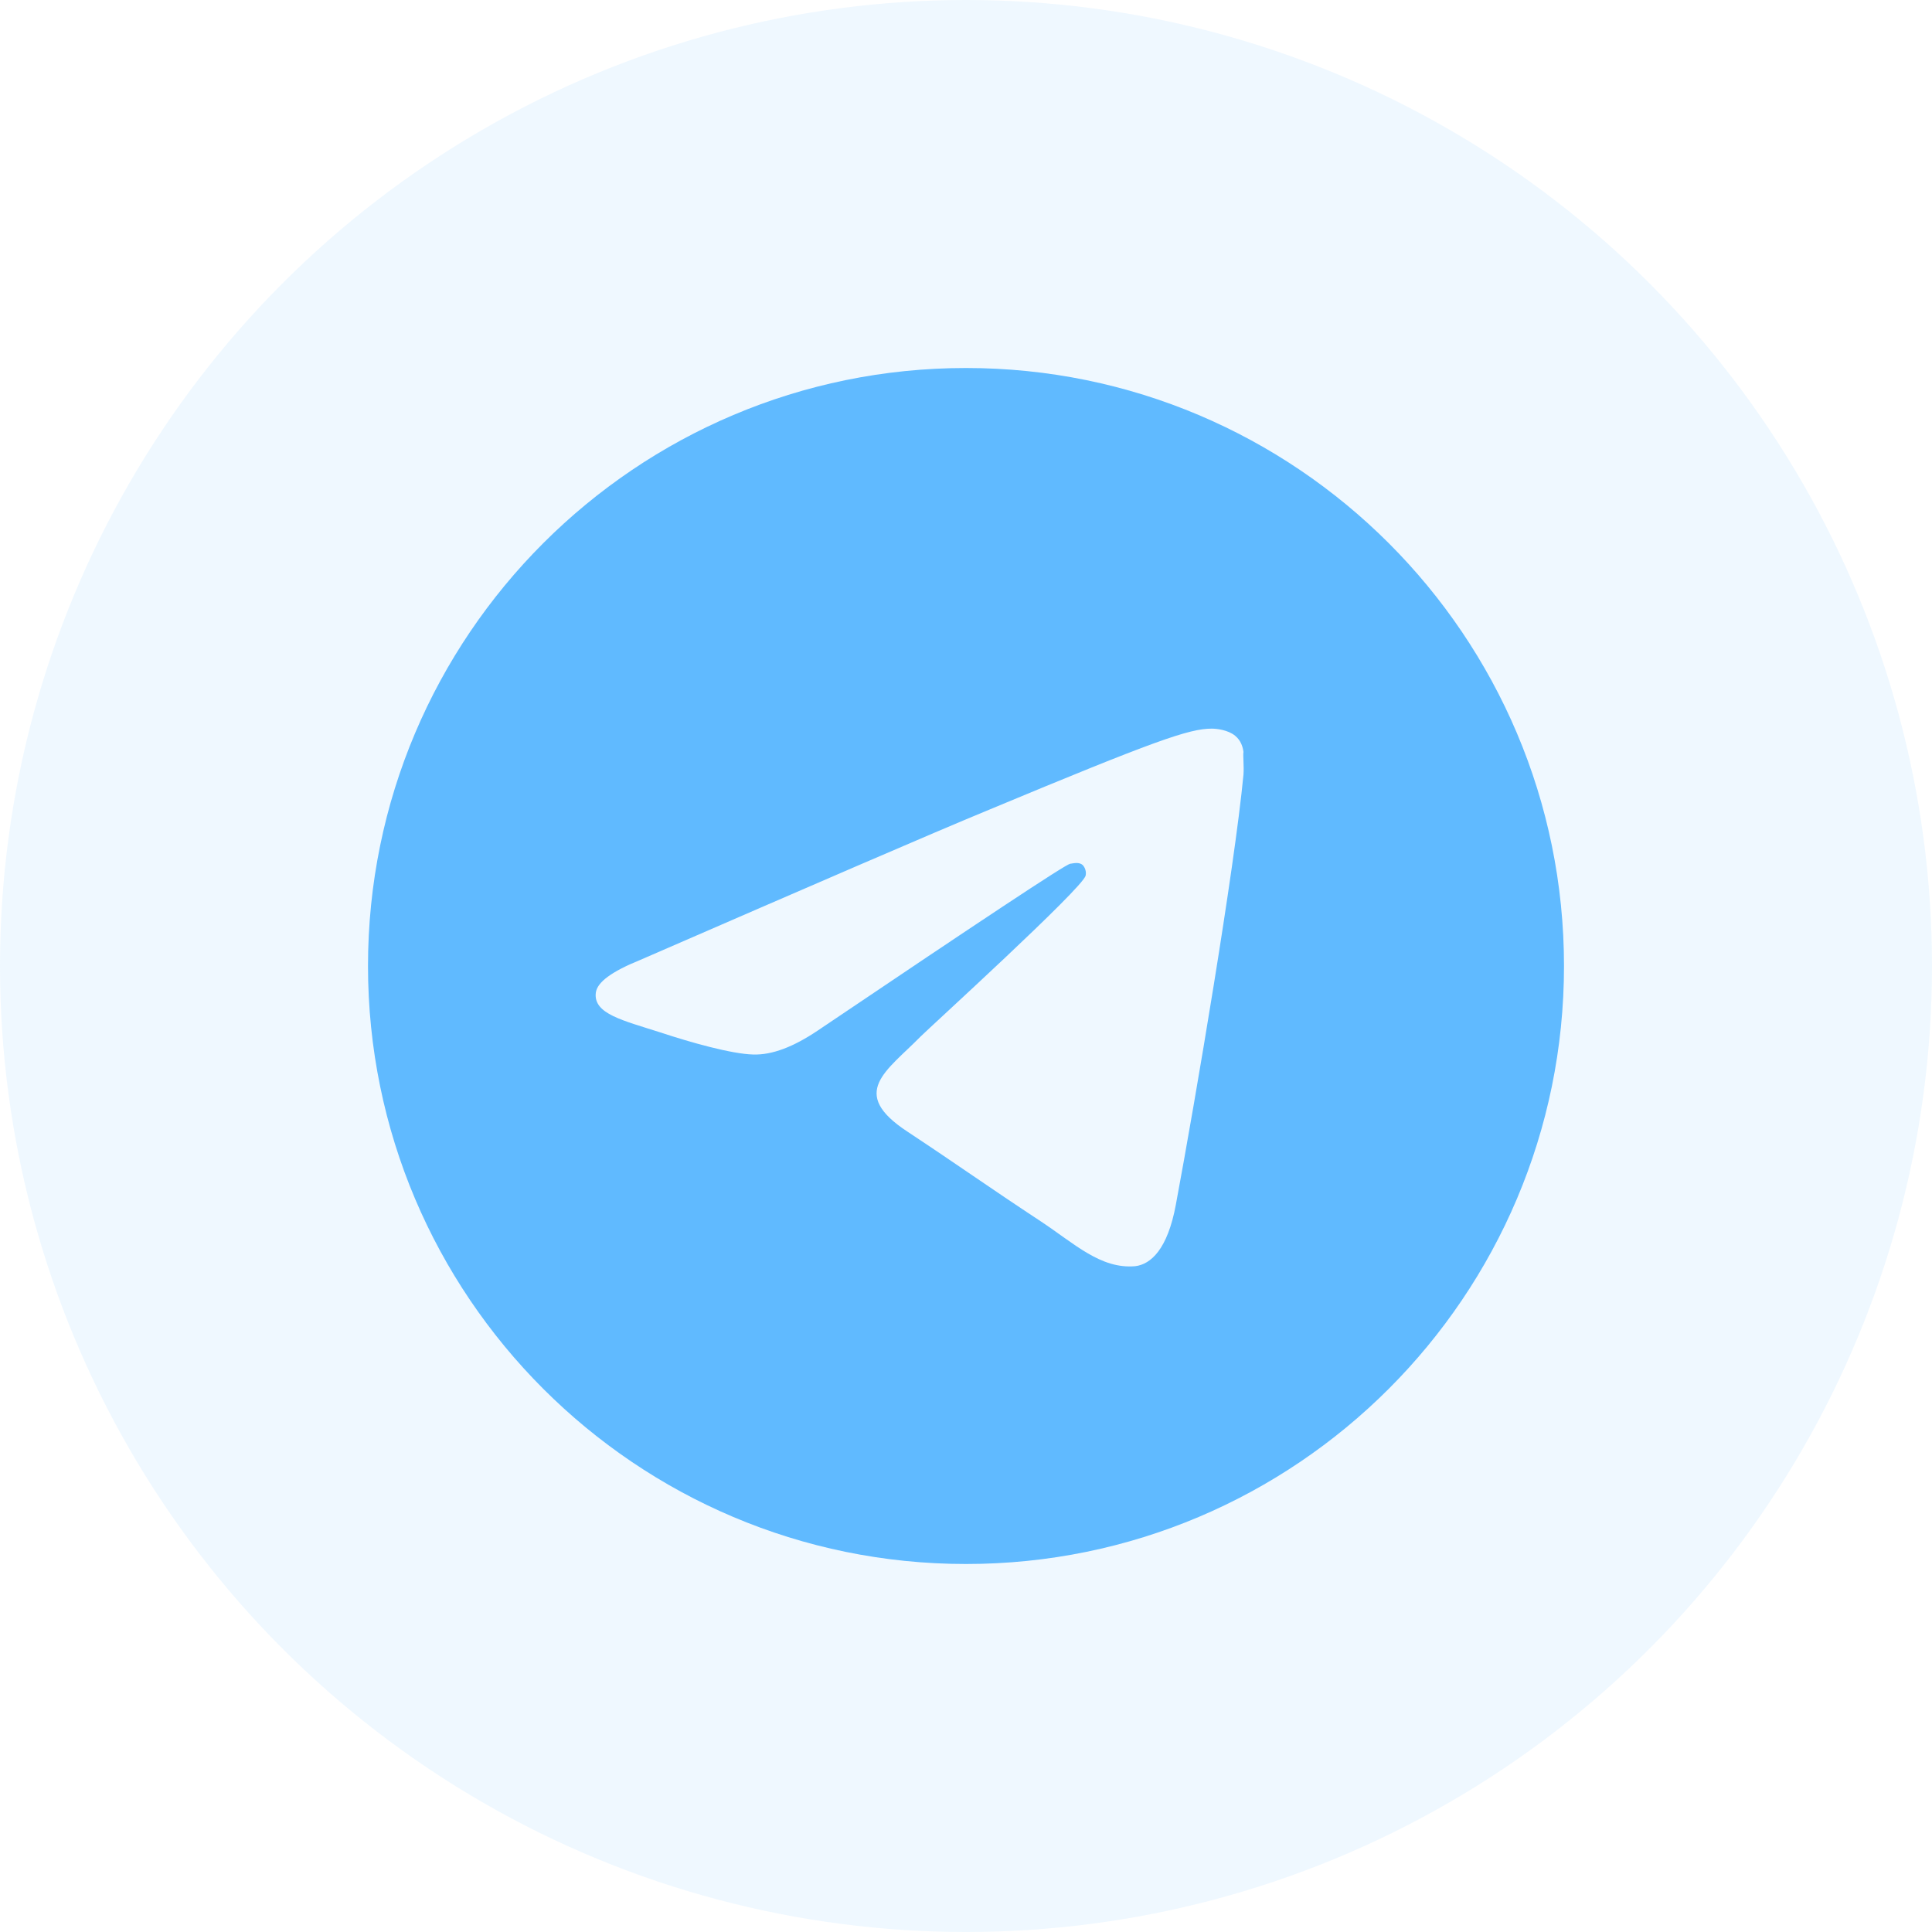
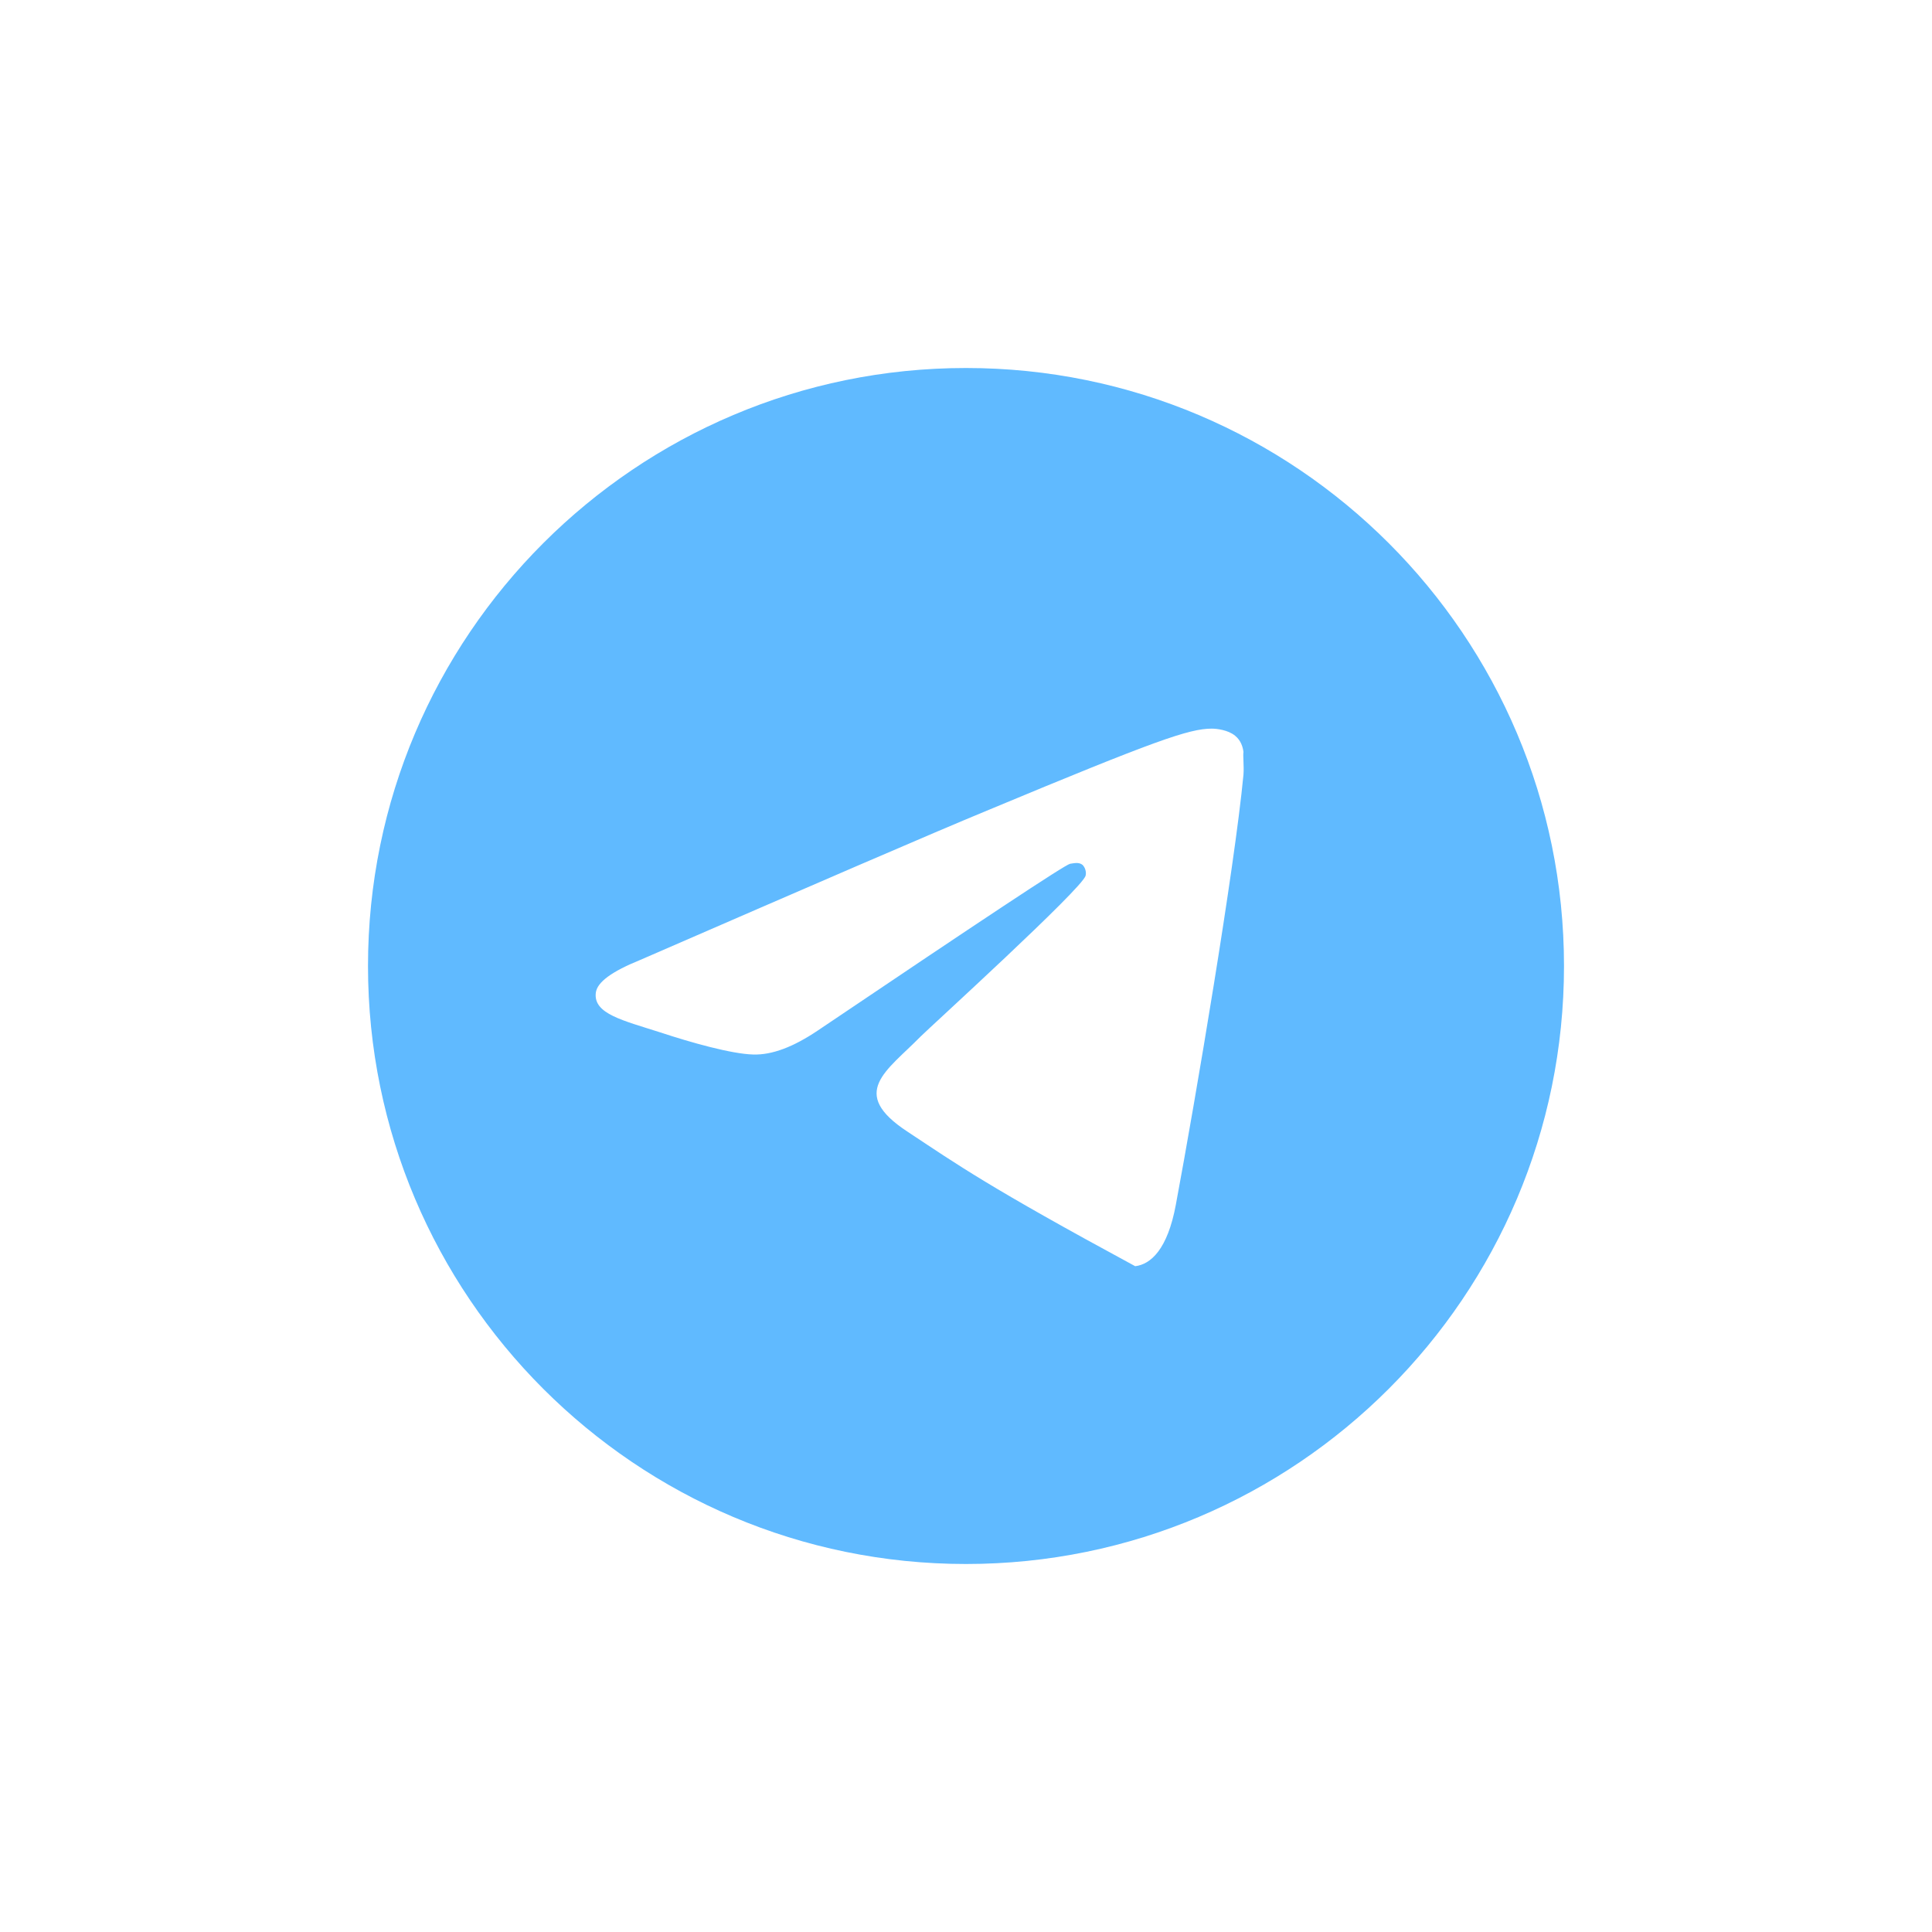
<svg xmlns="http://www.w3.org/2000/svg" width="21" height="21" viewBox="0 0 21 21" fill="none">
-   <circle cx="10.5" cy="10.5" r="10.5" fill="#60BAFF" fill-opacity="0.1" />
-   <path d="M10.5 4C6.912 4 4 6.912 4 10.5C4 14.088 6.912 17 10.5 17C14.088 17 17 14.088 17 10.5C17 6.912 14.088 4 10.5 4ZM13.516 8.42C13.418 9.447 12.996 11.943 12.781 13.094C12.691 13.581 12.508 13.743 12.339 13.763C11.963 13.796 11.677 13.516 11.312 13.275C10.741 12.899 10.415 12.665 9.863 12.3C9.22 11.878 9.636 11.644 10.006 11.267C10.104 11.169 11.768 9.655 11.8 9.518C11.805 9.498 11.804 9.476 11.798 9.456C11.793 9.436 11.782 9.417 11.768 9.402C11.729 9.369 11.677 9.382 11.631 9.389C11.572 9.402 10.662 10.006 8.888 11.202C8.628 11.377 8.394 11.469 8.186 11.462C7.952 11.456 7.51 11.332 7.178 11.222C6.769 11.091 6.45 11.02 6.476 10.793C6.489 10.675 6.652 10.559 6.957 10.435C8.855 9.61 10.117 9.063 10.747 8.803C12.554 8.05 12.925 7.92 13.171 7.92C13.223 7.92 13.347 7.933 13.425 7.997C13.49 8.05 13.509 8.121 13.516 8.173C13.509 8.212 13.523 8.329 13.516 8.42Z" fill="#60BAFF" />
+   <path d="M10.5 4C6.912 4 4 6.912 4 10.5C4 14.088 6.912 17 10.5 17C14.088 17 17 14.088 17 10.5C17 6.912 14.088 4 10.5 4ZM13.516 8.42C13.418 9.447 12.996 11.943 12.781 13.094C12.691 13.581 12.508 13.743 12.339 13.763C10.741 12.899 10.415 12.665 9.863 12.3C9.22 11.878 9.636 11.644 10.006 11.267C10.104 11.169 11.768 9.655 11.8 9.518C11.805 9.498 11.804 9.476 11.798 9.456C11.793 9.436 11.782 9.417 11.768 9.402C11.729 9.369 11.677 9.382 11.631 9.389C11.572 9.402 10.662 10.006 8.888 11.202C8.628 11.377 8.394 11.469 8.186 11.462C7.952 11.456 7.51 11.332 7.178 11.222C6.769 11.091 6.45 11.02 6.476 10.793C6.489 10.675 6.652 10.559 6.957 10.435C8.855 9.61 10.117 9.063 10.747 8.803C12.554 8.05 12.925 7.92 13.171 7.92C13.223 7.92 13.347 7.933 13.425 7.997C13.49 8.05 13.509 8.121 13.516 8.173C13.509 8.212 13.523 8.329 13.516 8.42Z" fill="#60BAFF" />
</svg>